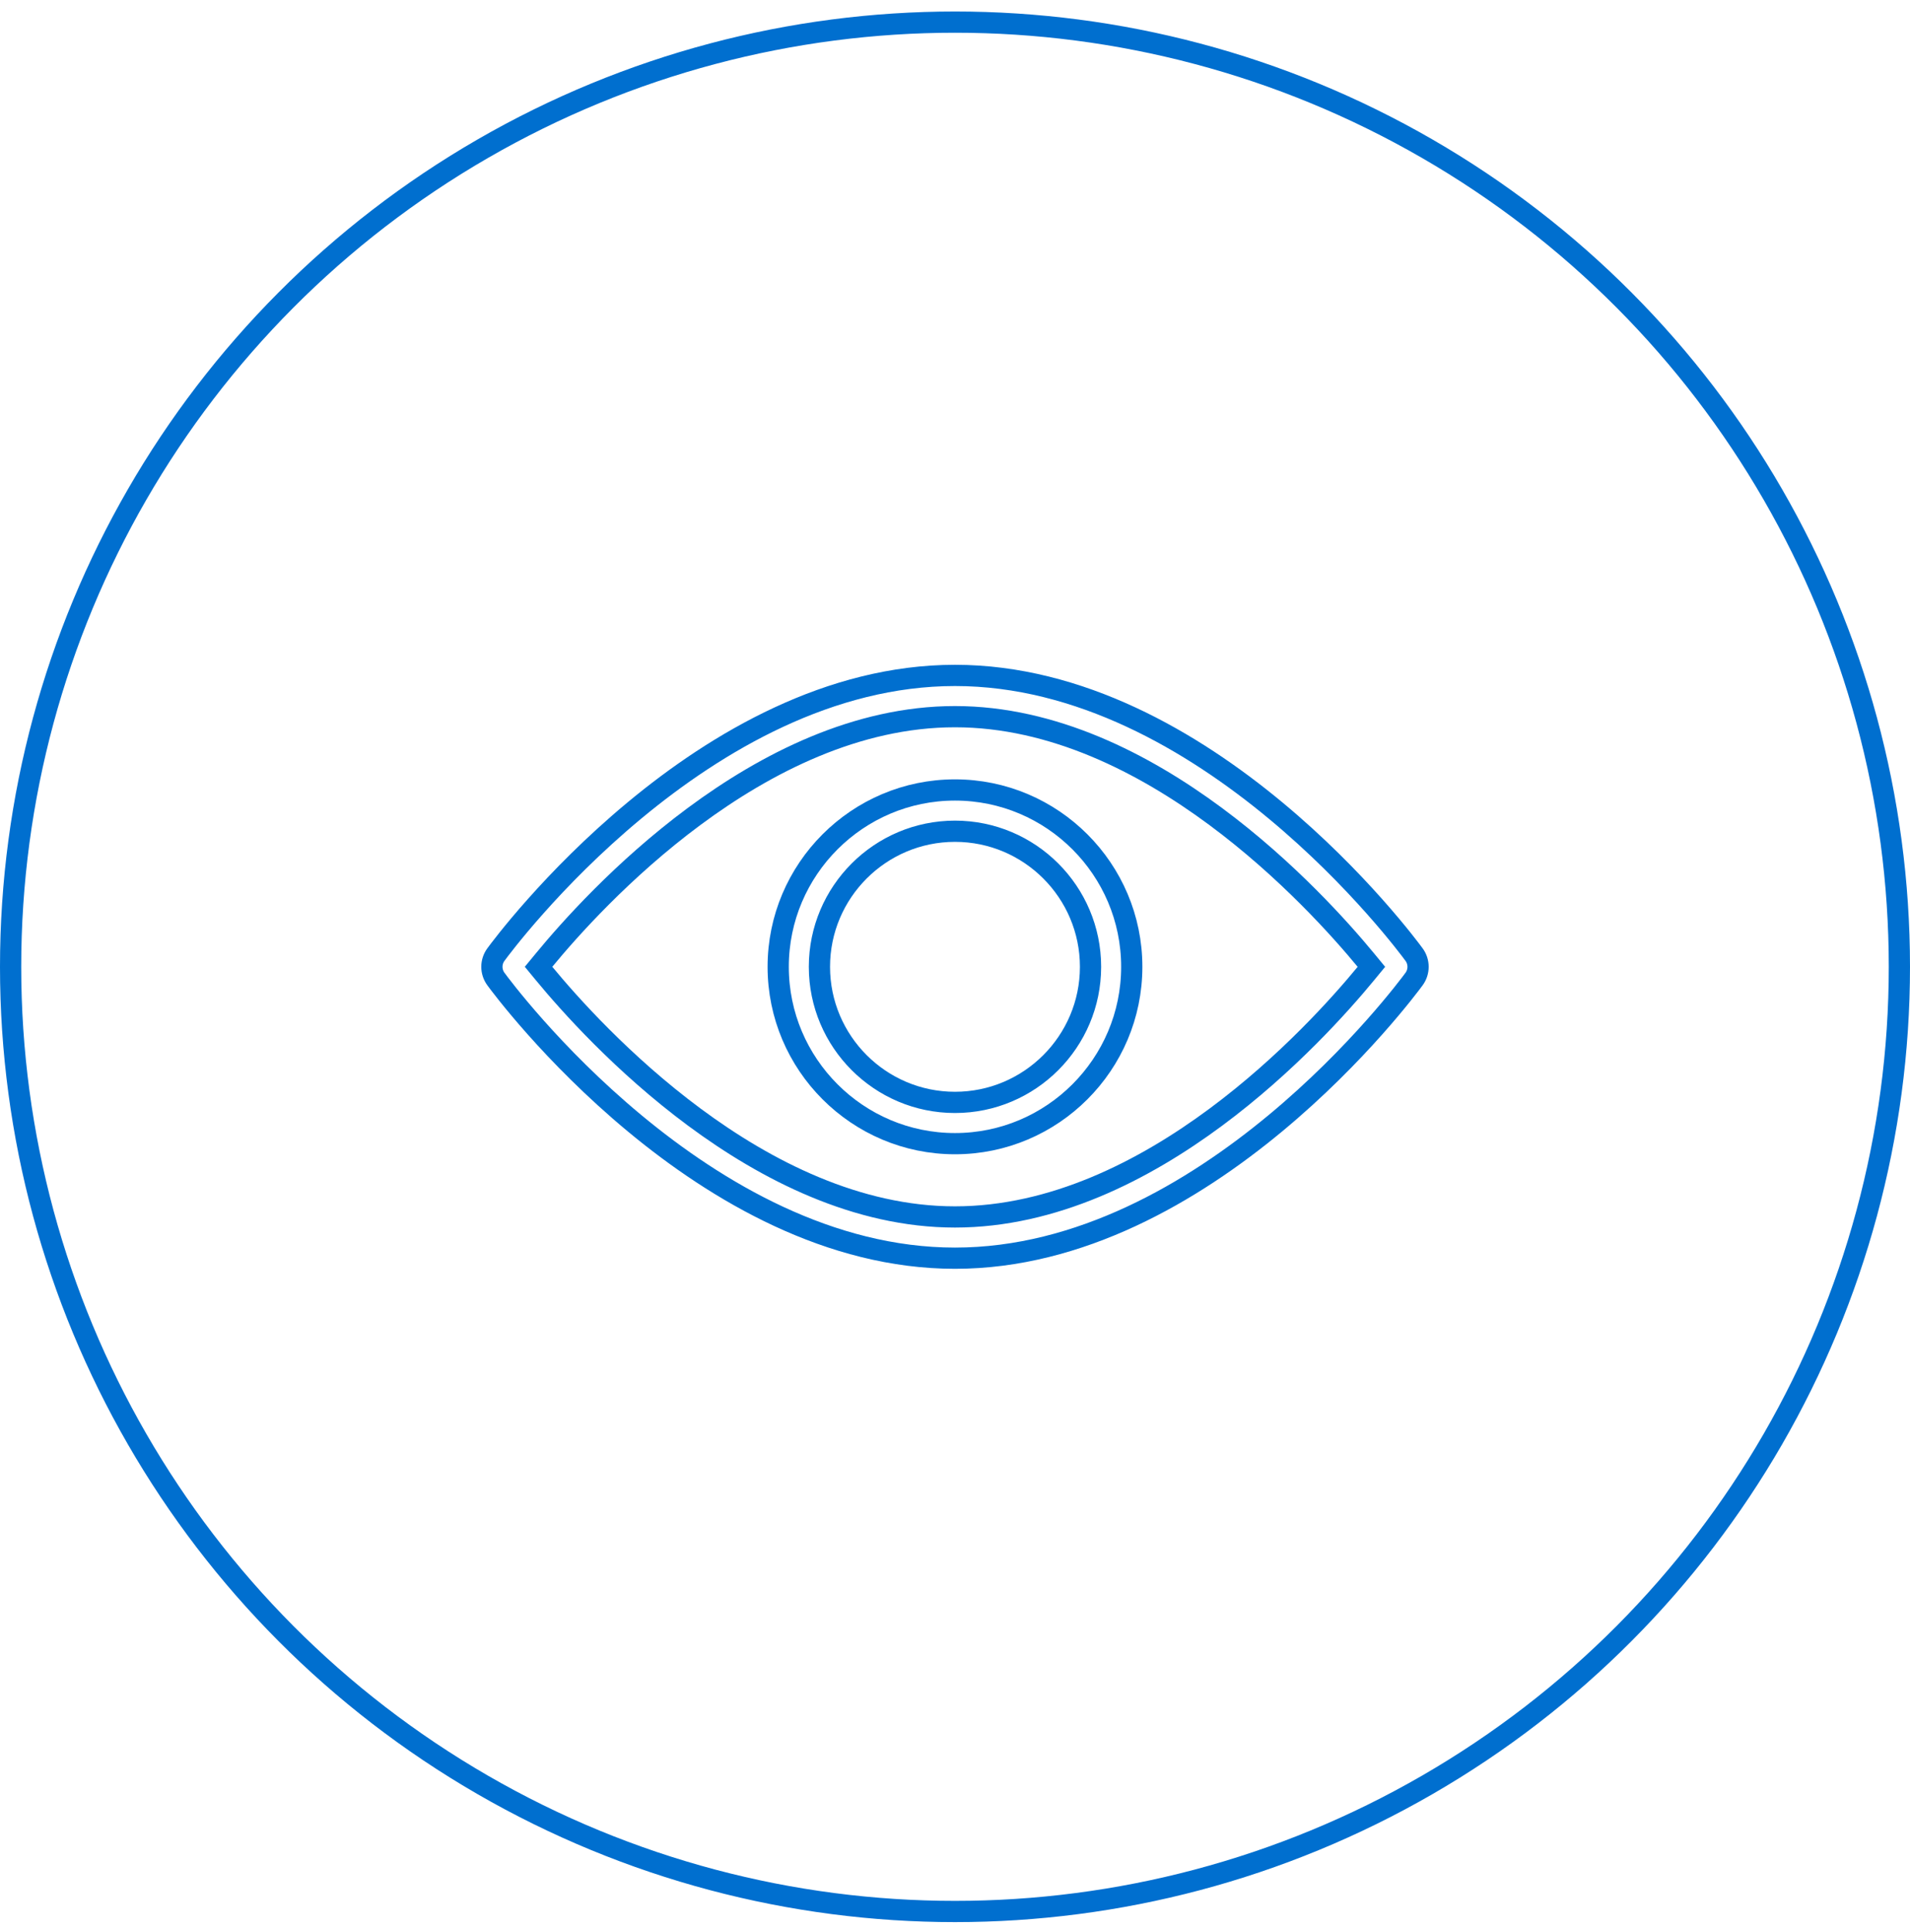
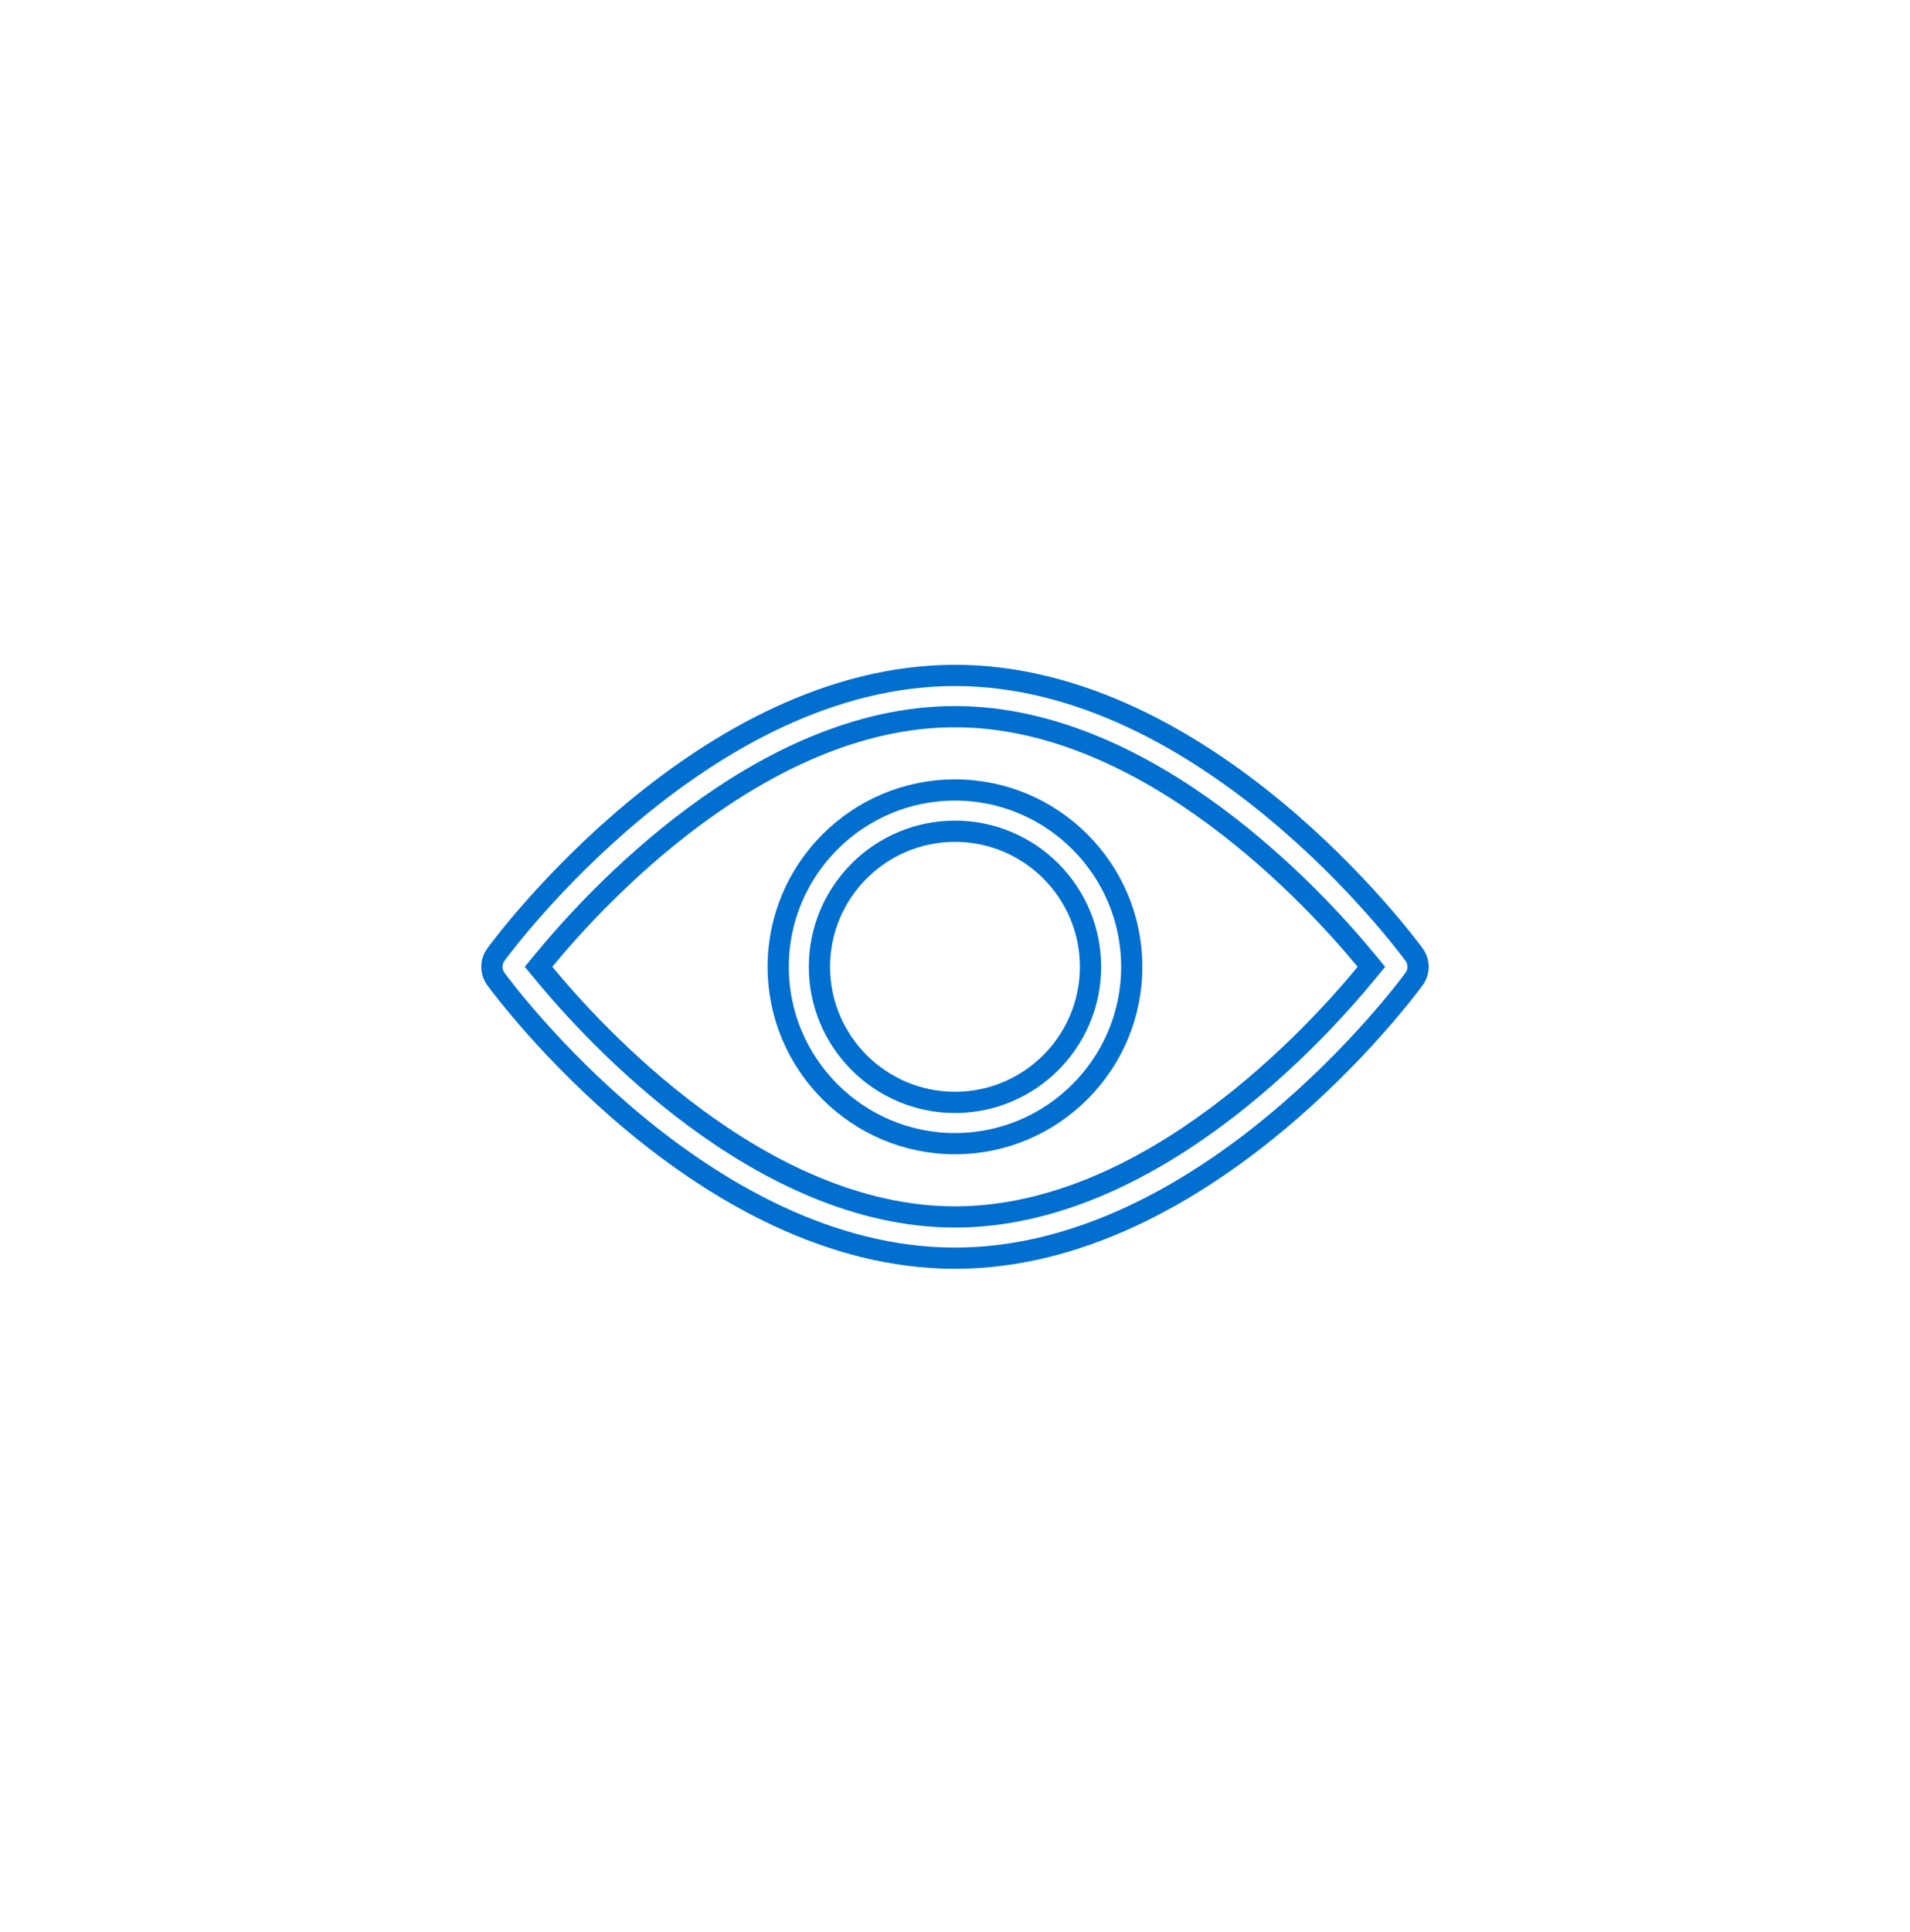
<svg xmlns="http://www.w3.org/2000/svg" width="90" height="91" viewBox="0 0 90 91" fill="none">
-   <circle cx="45" cy="45.542" r="44.5" stroke="#006FCF" />
  <path d="M66.633 44.969L66.633 44.969C66.882 45.31 66.882 45.774 66.633 46.116C66.444 46.373 63.997 49.676 60.1 52.909C56.193 56.151 50.895 59.268 44.999 59.268C39.103 59.268 33.805 56.151 29.898 52.909C26.001 49.675 23.553 46.372 23.366 46.116C23.116 45.774 23.116 45.31 23.366 44.968C23.555 44.71 26.002 41.408 29.898 38.175C33.805 34.933 39.103 31.816 44.999 31.816C50.895 31.816 56.193 34.933 60.1 38.175C63.998 41.409 66.445 44.712 66.633 44.969ZM25.639 45.223L25.377 45.541L25.639 45.859C26.799 47.266 29.337 50.12 32.722 52.627C36.1 55.129 40.375 57.325 44.999 57.325C49.633 57.325 53.909 55.131 57.285 52.629C60.668 50.123 63.201 47.268 64.359 45.861L64.621 45.543L64.359 45.225C63.199 43.818 60.661 40.963 57.276 38.456C53.898 35.954 49.623 33.759 44.999 33.759C40.366 33.759 36.09 35.953 32.713 38.455C29.33 40.961 26.797 43.816 25.639 45.223Z" stroke="#006FCF" />
-   <path d="M36.669 45.542C36.669 40.95 40.406 37.212 44.999 37.212C49.592 37.212 53.329 40.95 53.329 45.542C53.329 50.135 49.592 53.873 44.999 53.873C40.406 53.873 36.669 50.135 36.669 45.542ZM38.612 45.542C38.612 49.065 41.477 51.929 44.999 51.929C48.521 51.929 51.386 49.065 51.386 45.542C51.386 42.02 48.521 39.156 44.999 39.156C41.477 39.156 38.612 42.02 38.612 45.542Z" stroke="#006FCF" />
+   <path d="M36.669 45.542C36.669 40.95 40.406 37.212 44.999 37.212C49.592 37.212 53.329 40.95 53.329 45.542C53.329 50.135 49.592 53.873 44.999 53.873C40.406 53.873 36.669 50.135 36.669 45.542ZM38.612 45.542C38.612 49.065 41.477 51.929 44.999 51.929C48.521 51.929 51.386 49.065 51.386 45.542C51.386 42.02 48.521 39.156 44.999 39.156C41.477 39.156 38.612 42.02 38.612 45.542" stroke="#006FCF" />
</svg>